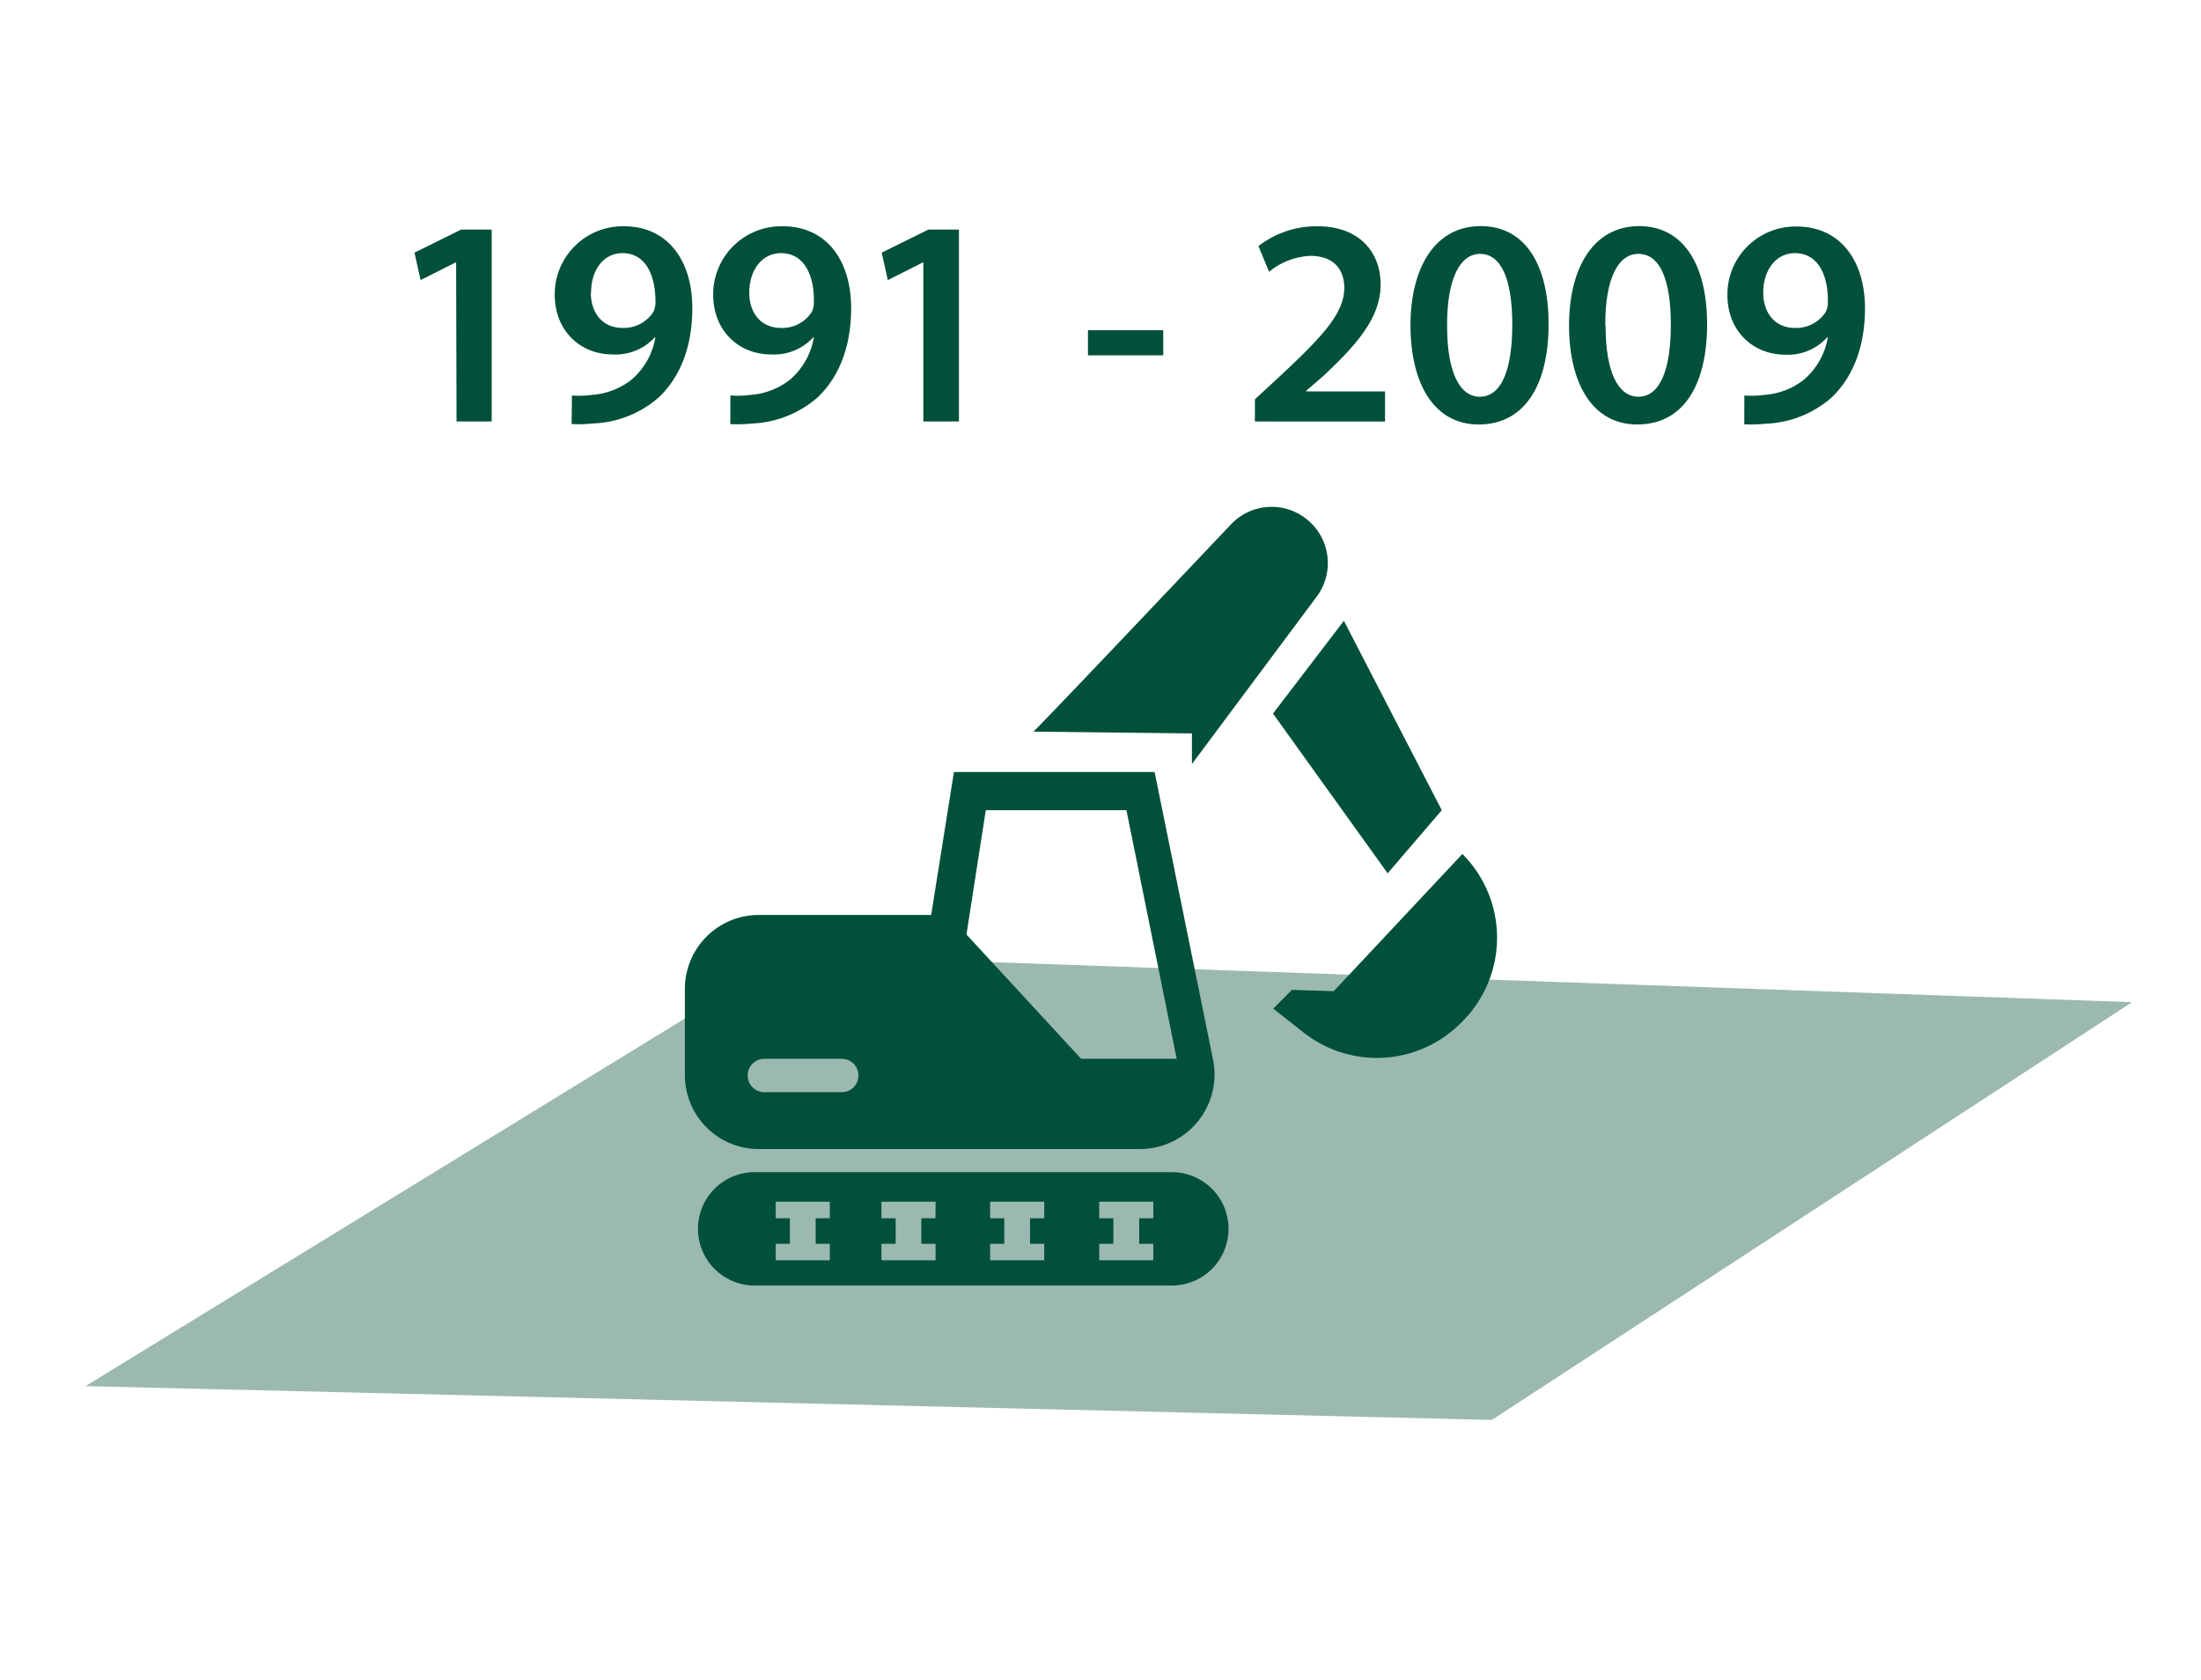
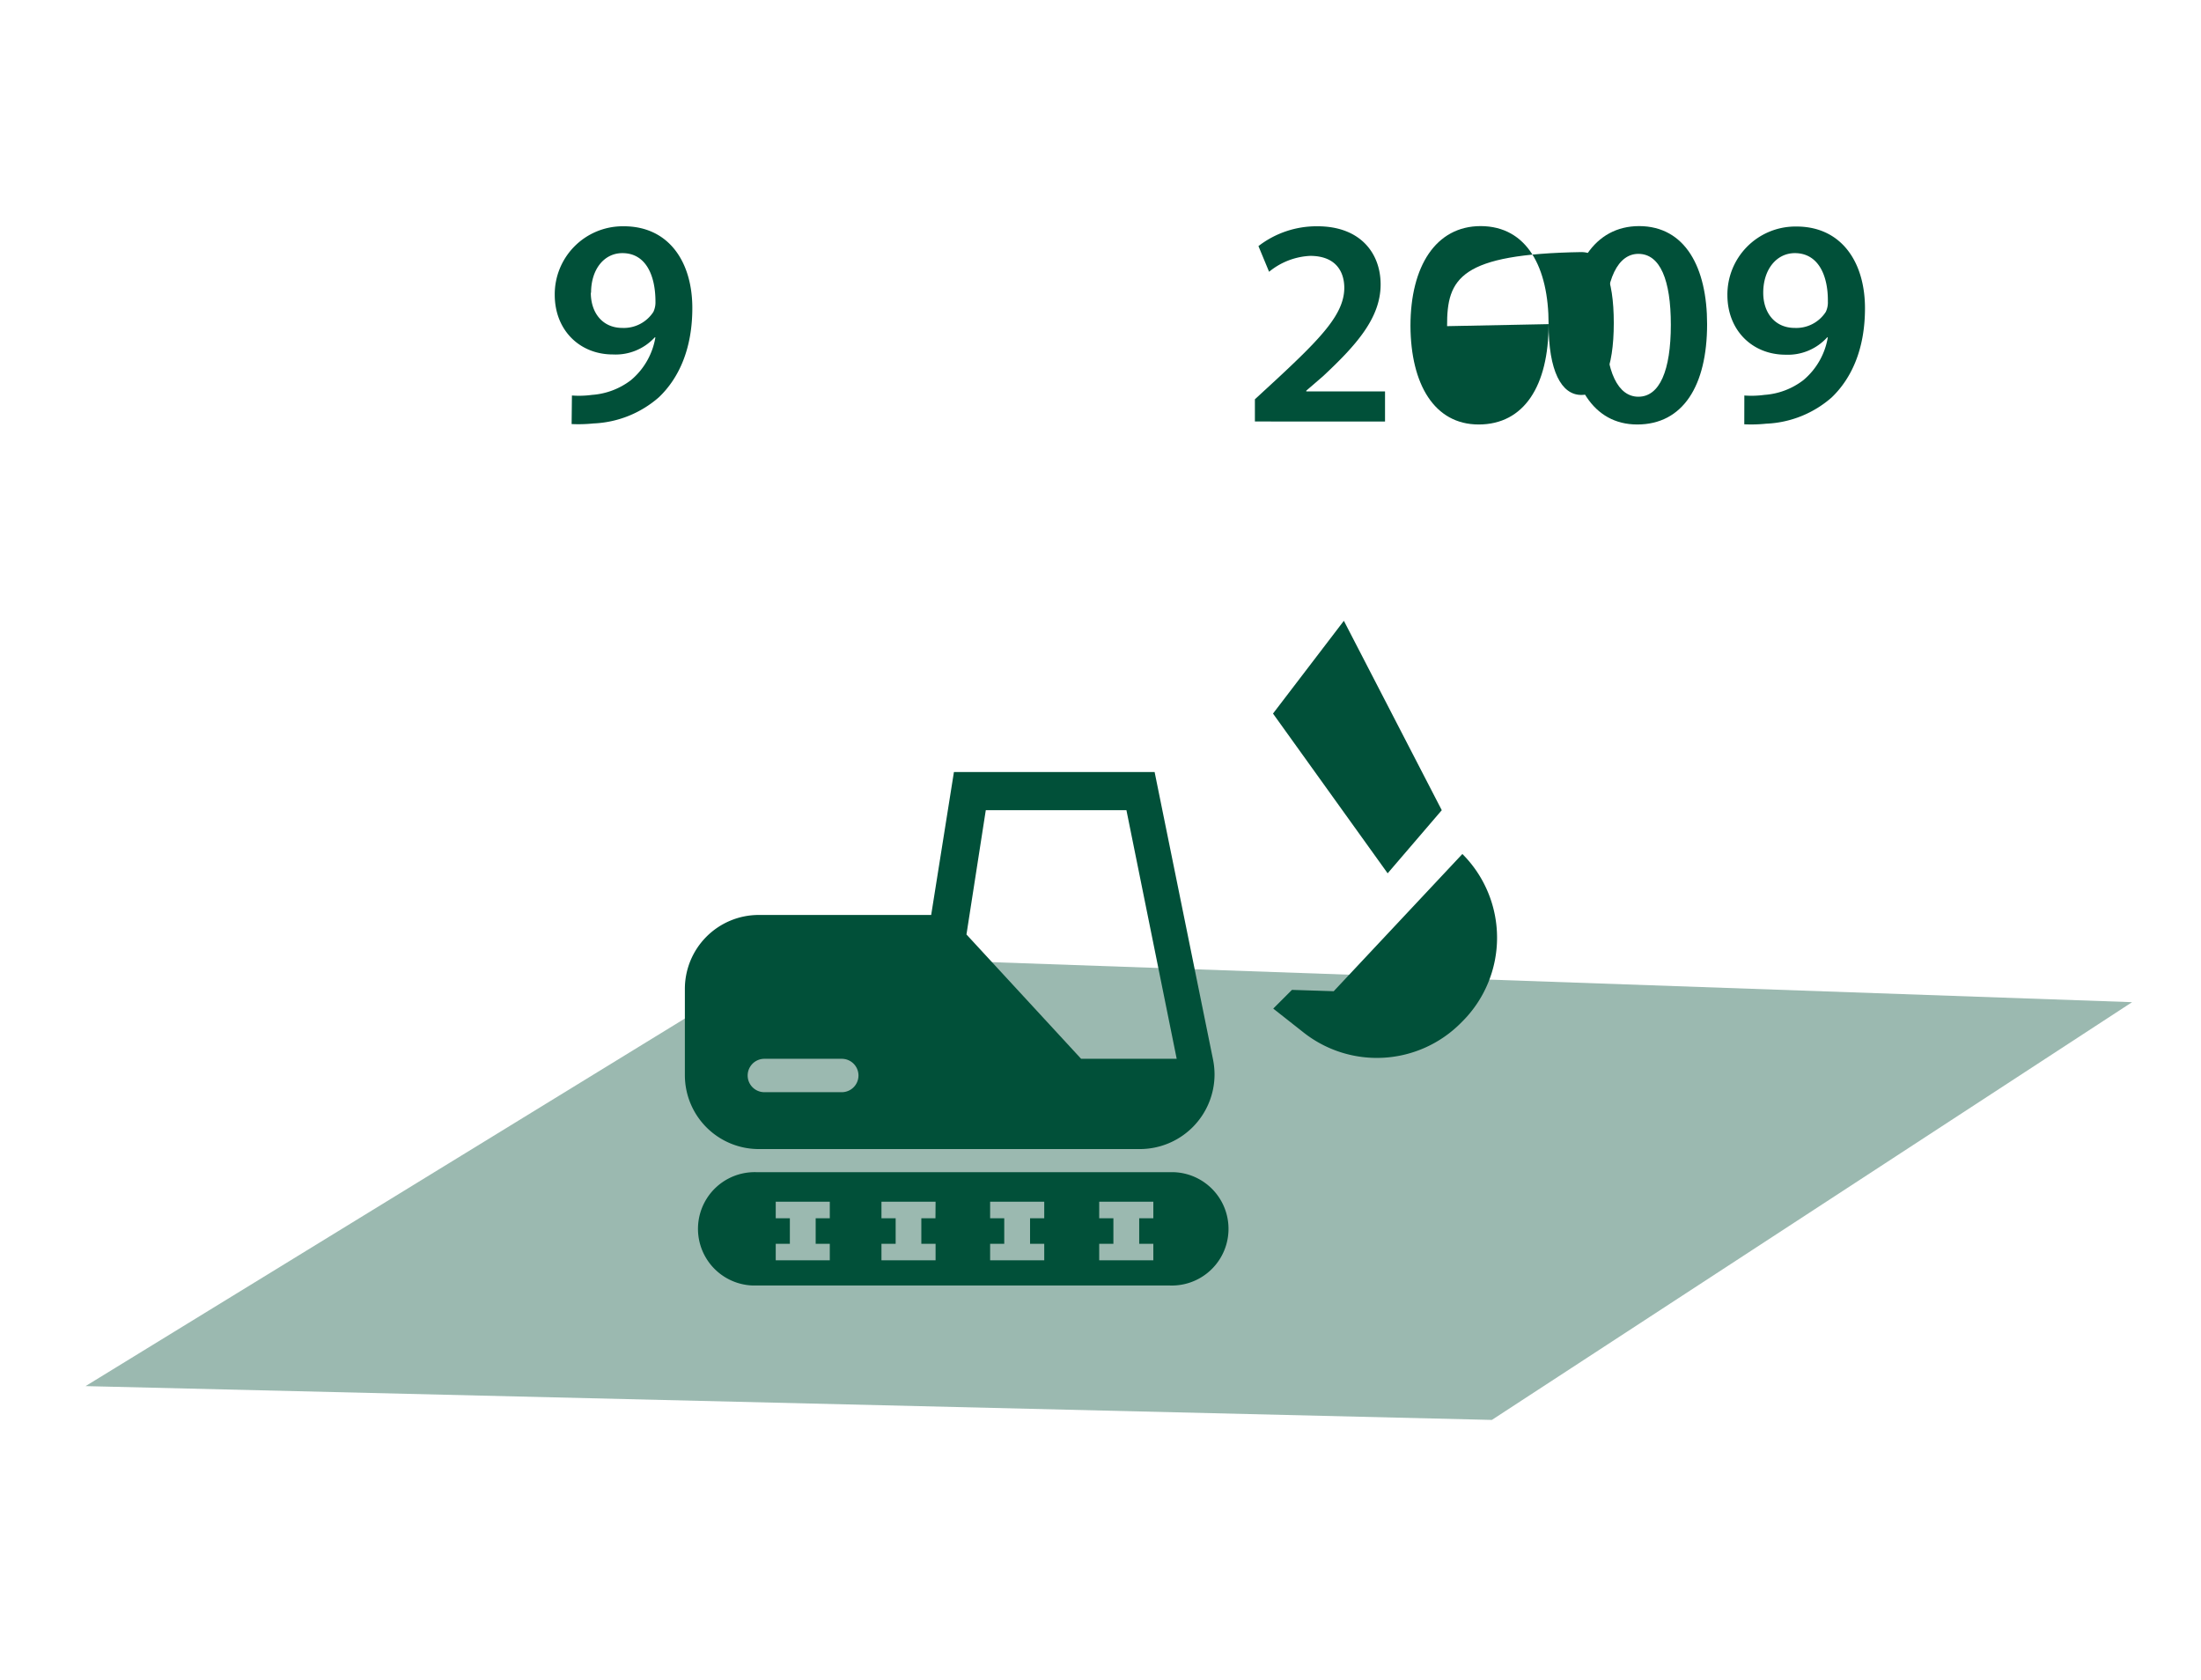
<svg xmlns="http://www.w3.org/2000/svg" viewBox="0 0 359.94 274.72">
  <defs>
    <style>.a{fill:#9bb9b0;}.b{fill:#015039;}</style>
  </defs>
  <title>20181114_Aroundhome_Product_Icons_Immo_09 copy 4</title>
  <polygon class="a" points="13.99 226.65 243.97 232.18 348.67 163.87 128.93 156.16 13.99 226.65" />
  <path class="b" d="M198.37,173.24l-9.55-47H156l-3.72,23.37H124a12.09,12.09,0,0,0-12,12.11V175.8a12.09,12.09,0,0,0,12,12.09h62.4a12.22,12.22,0,0,0,12.22-12.2A12.57,12.57,0,0,0,198.37,173.24Zm-60.74,5.35H125a2.73,2.73,0,0,1,0-5.46h12.66a2.73,2.73,0,0,1,0,5.46Zm39.17-5.46L158.05,152.8l3.16-20.32h23l8.22,40.65Z" />
-   <path class="b" d="M169,119.63c.48-.32,21.91-22.91,32.34-33.92a9.15,9.15,0,0,1,12.11-1h0a9.18,9.18,0,0,1,1.89,12.83h0l-20.42,27.39v-5Z" />
  <polygon class="b" points="219.77 101.51 208.18 116.68 226.93 142.8 235.78 132.48 219.77 101.51" />
  <path class="b" d="M239.15,139.64h0a19.36,19.36,0,0,1,0,27.38h0l-.29.29a19.36,19.36,0,0,1-25.64,1.55l-5-3.94,3.06-3.06,6.83.22Z" />
  <path class="b" d="M191.33,191.67H123.72a9.27,9.27,0,0,0-.61,18.53c.2,0,.41,0,.61,0h67.61a9.27,9.27,0,1,0,.61-18.53Zm-55.63,7.54h-2.31v4.17h2.31v2.7h-8.84v-2.7h2.31v-4.17h-2.31V196.5h8.84Zm17.28,0h-2.31v4.17H153v2.7h-8.85v-2.7h2.32v-4.17h-2.32V196.5H153Zm17.79,0h-2.32v4.17h2.32v2.7h-8.85v-2.7h2.31v-4.17h-2.31V196.5h8.85Zm17.84,0H186.3v4.17h2.31v2.7h-8.85v-2.7h2.32v-4.17h-2.32V196.5h8.85Z" />
  <path class="b" d="M205.22,68.92V65.29l3.71-3.42C216.32,55,219.8,51.25,219.84,47.1c0-2.8-1.49-5.26-5.59-5.26a11.42,11.42,0,0,0-6.71,2.6l-1.74-4.2A15.55,15.55,0,0,1,215.45,37c7,0,10.33,4.39,10.33,9.51,0,5.5-4,9.94-9.41,15l-2.75,2.37V64H226.5v4.93Z" />
-   <path class="b" d="M253.25,53c0,10.08-4,16.41-11.44,16.41-7.24,0-11.1-6.57-11.15-16.12,0-9.75,4.15-16.32,11.49-16.32C249.73,37,253.25,43.74,253.25,53Zm-16.6.29c0,7.62,2.07,11.58,5.35,11.58,3.48,0,5.31-4.25,5.31-11.78,0-7.29-1.73-11.58-5.31-11.58C238.82,41.55,236.6,45.46,236.65,53.33Z" />
+   <path class="b" d="M253.25,53c0,10.08-4,16.41-11.44,16.41-7.24,0-11.1-6.57-11.15-16.12,0-9.75,4.15-16.32,11.49-16.32C249.73,37,253.25,43.74,253.25,53Zc0,7.62,2.07,11.58,5.35,11.58,3.48,0,5.31-4.25,5.31-11.78,0-7.29-1.73-11.58-5.31-11.58C238.82,41.55,236.6,45.46,236.65,53.33Z" />
  <path class="b" d="M279.17,53c0,10.08-3.95,16.41-11.43,16.41-7.24,0-11.11-6.57-11.15-16.12,0-9.75,4.15-16.32,11.48-16.32C275.6,37,279.17,43.74,279.17,53Zm-16.6.29c0,7.62,2.08,11.58,5.36,11.58,3.47,0,5.31-4.25,5.31-11.78,0-7.29-1.74-11.58-5.31-11.58-3.24,0-5.46,3.91-5.41,11.78Z" />
  <path class="b" d="M285.26,64.67a15.62,15.62,0,0,0,3.28-.1,11.77,11.77,0,0,0,6.37-2.41,11.59,11.59,0,0,0,4-7h-.1A8.67,8.67,0,0,1,292,58c-5.45,0-9.51-4-9.51-9.75a11.13,11.13,0,0,1,11-11.21h.3c7.29,0,11.2,5.74,11.2,13.37,0,6.71-2.22,11.49-5.45,14.58a17.31,17.31,0,0,1-10.72,4.29,23.59,23.59,0,0,1-3.57.1Zm3.09-16.8c0,3.24,1.88,5.75,5.16,5.75A5.74,5.74,0,0,0,298.58,51a3.54,3.54,0,0,0,.34-1.69c.05-4.25-1.55-7.92-5.41-7.92C290.52,41.4,288.35,44.06,288.35,47.87Z" />
-   <path class="b" d="M190.23,54v4.1H177.92V54Z" />
-   <path class="b" d="M74.59,42.9h-.06l-5.75,2.9-1-4.49,7.63-3.77h5V68.92H74.66Z" />
-   <path class="b" d="M151,42.9h-.06l-5.75,2.9-1-4.49,7.63-3.77h5V68.92H151Z" />
  <path class="b" d="M93.53,64.67a15.66,15.66,0,0,0,3.28-.1,11.83,11.83,0,0,0,6.37-2.41,11.59,11.59,0,0,0,4-7h-.1a8.69,8.69,0,0,1-6.85,2.8c-5.46,0-9.51-4-9.51-9.75a11.12,11.12,0,0,1,11-11.21h.3c7.29,0,11.2,5.74,11.2,13.37,0,6.71-2.22,11.49-5.46,14.58a17.29,17.29,0,0,1-10.71,4.29,23.66,23.66,0,0,1-3.57.1Zm3.09-16.8c0,3.24,1.88,5.75,5.16,5.75A5.76,5.76,0,0,0,106.85,51a3.66,3.66,0,0,0,.34-1.69c0-4.25-1.55-7.92-5.41-7.92-3,0-5.12,2.66-5.12,6.47Z" />
-   <path class="b" d="M119.44,64.67a15.73,15.73,0,0,0,3.29-.1,11.91,11.91,0,0,0,6.37-2.41,11.72,11.72,0,0,0,4-7H133a8.71,8.71,0,0,1-6.86,2.8c-5.45,0-9.51-4-9.51-9.75A11.13,11.13,0,0,1,127.7,37H128c7.28,0,11.19,5.74,11.19,13.37,0,6.71-2.22,11.49-5.45,14.58A17.34,17.34,0,0,1,123,69.25a23.66,23.66,0,0,1-3.57.1Zm3.09-16.8c0,3.24,1.88,5.75,5.17,5.75A5.73,5.73,0,0,0,132.76,51a3.54,3.54,0,0,0,.34-1.69c.05-4.25-1.54-7.92-5.4-7.92C124.7,41.4,122.53,44.06,122.53,47.87Z" />
</svg>